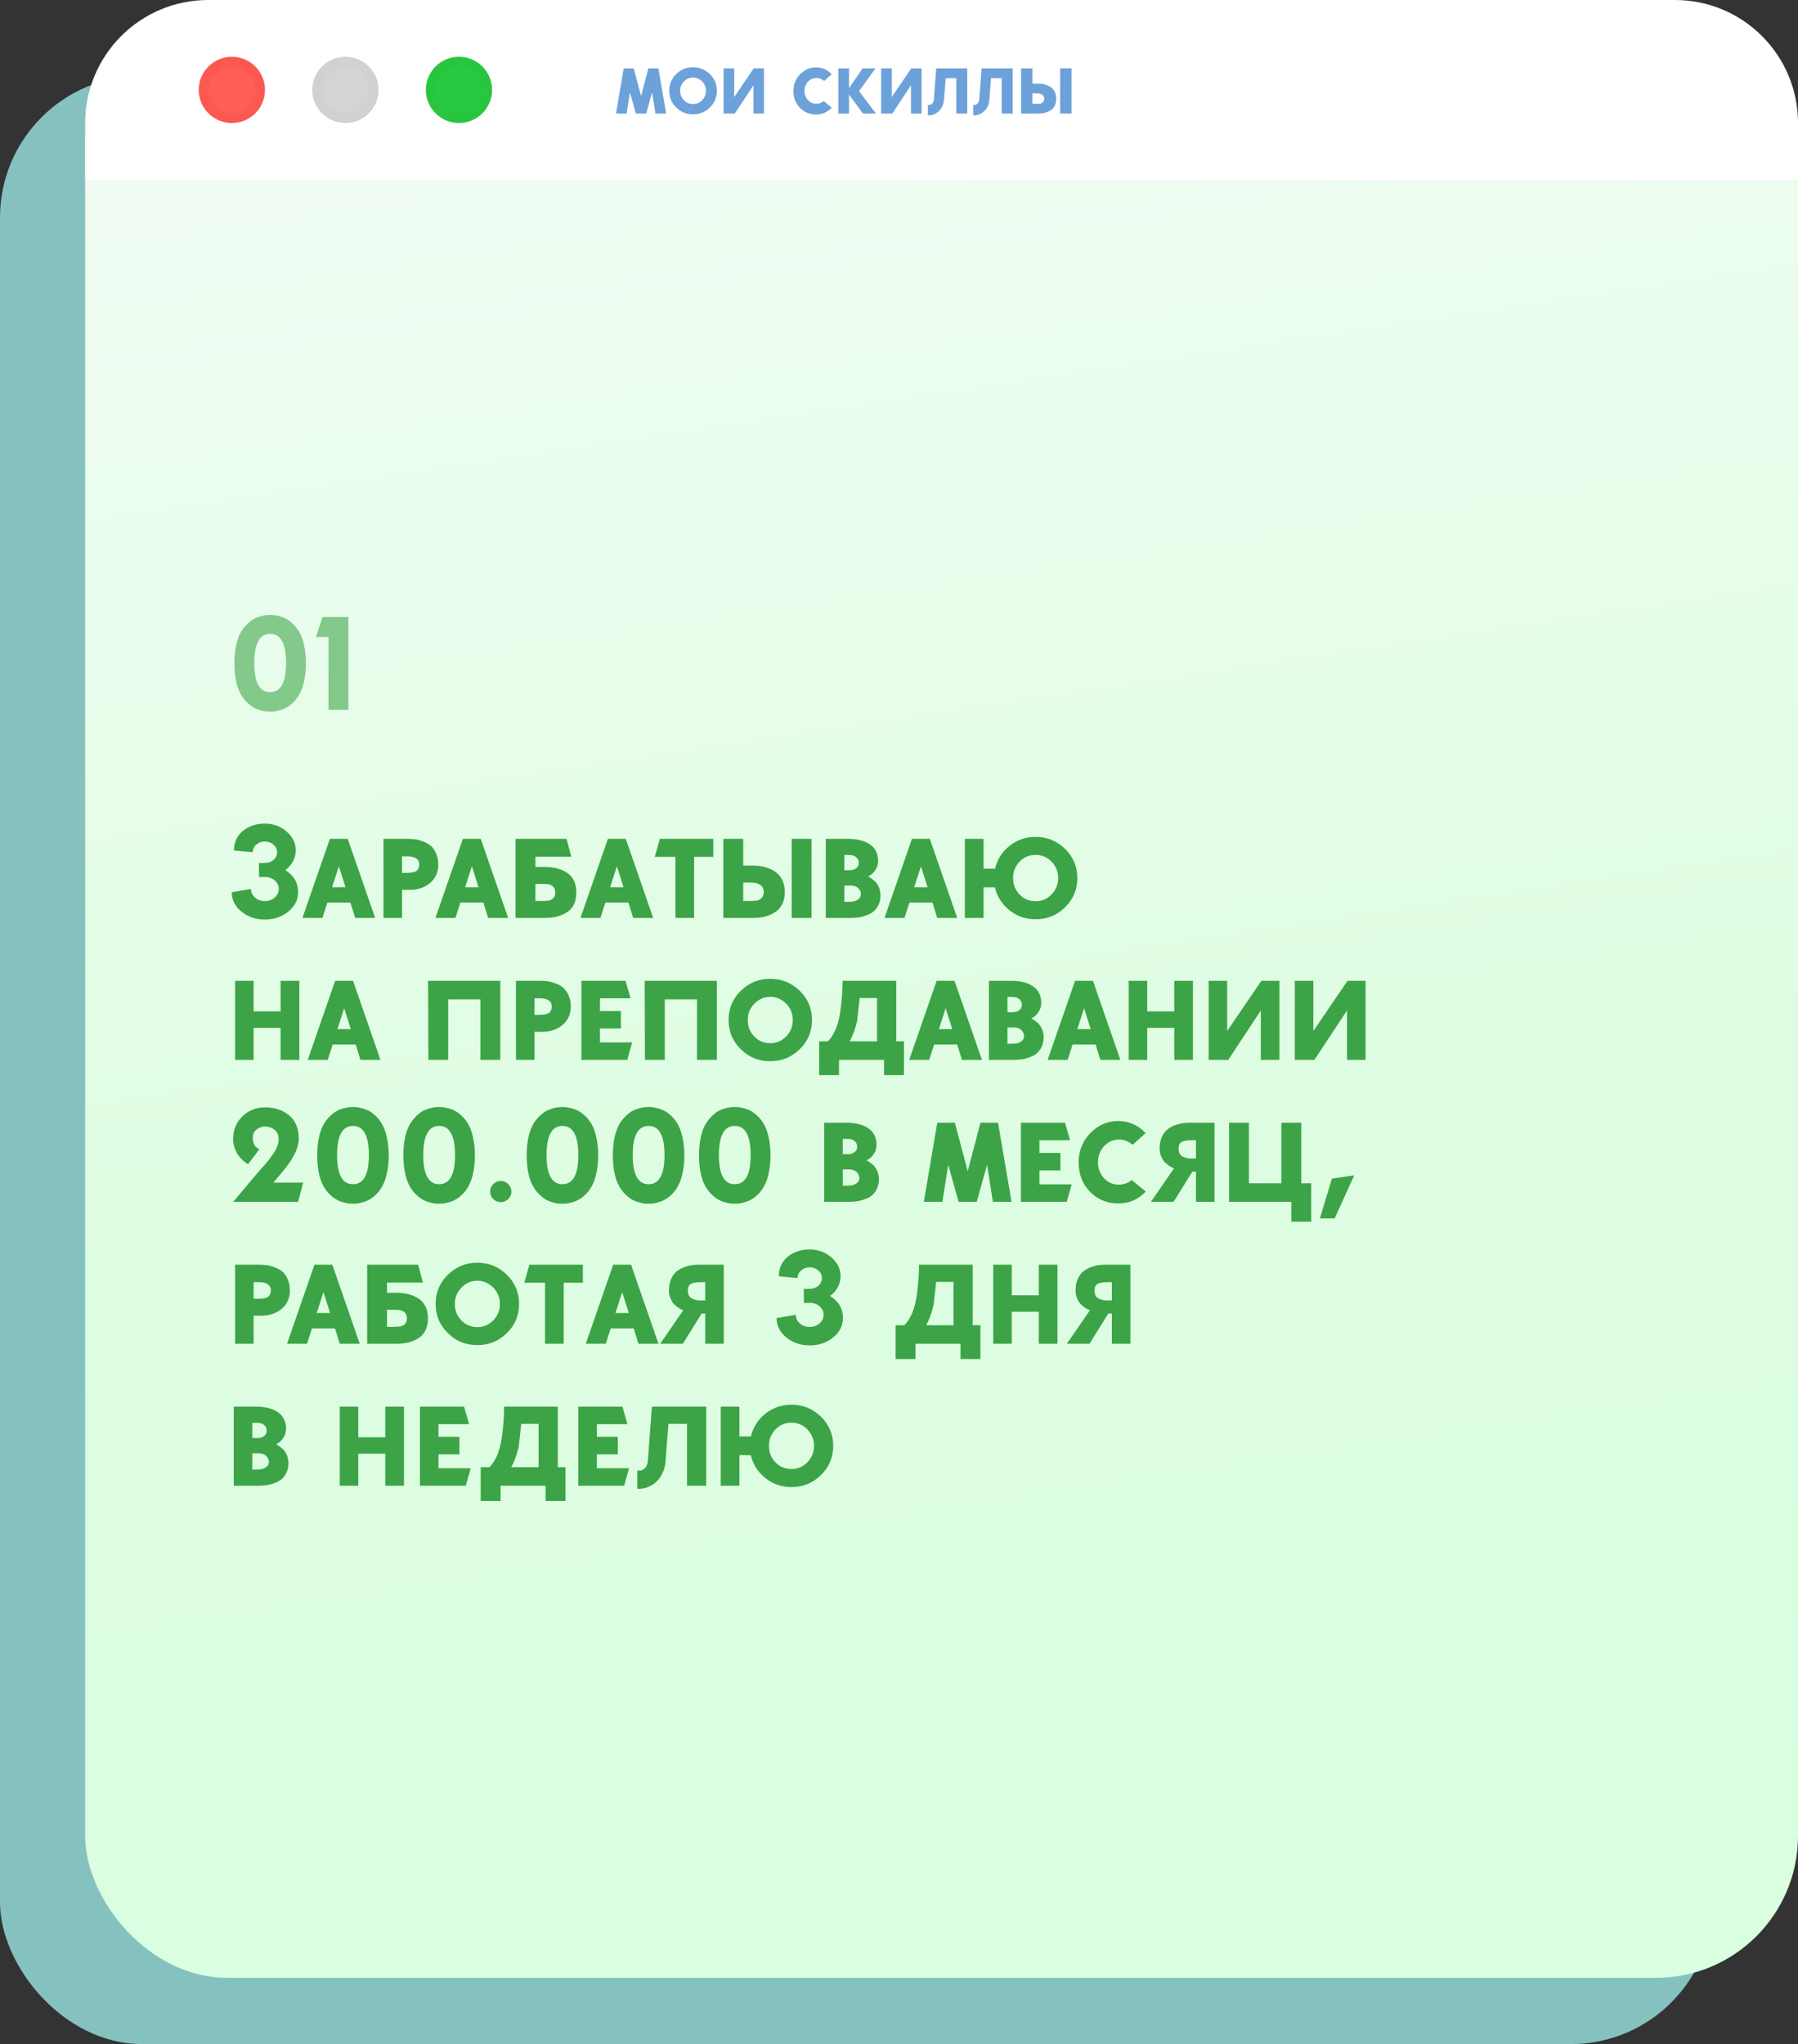
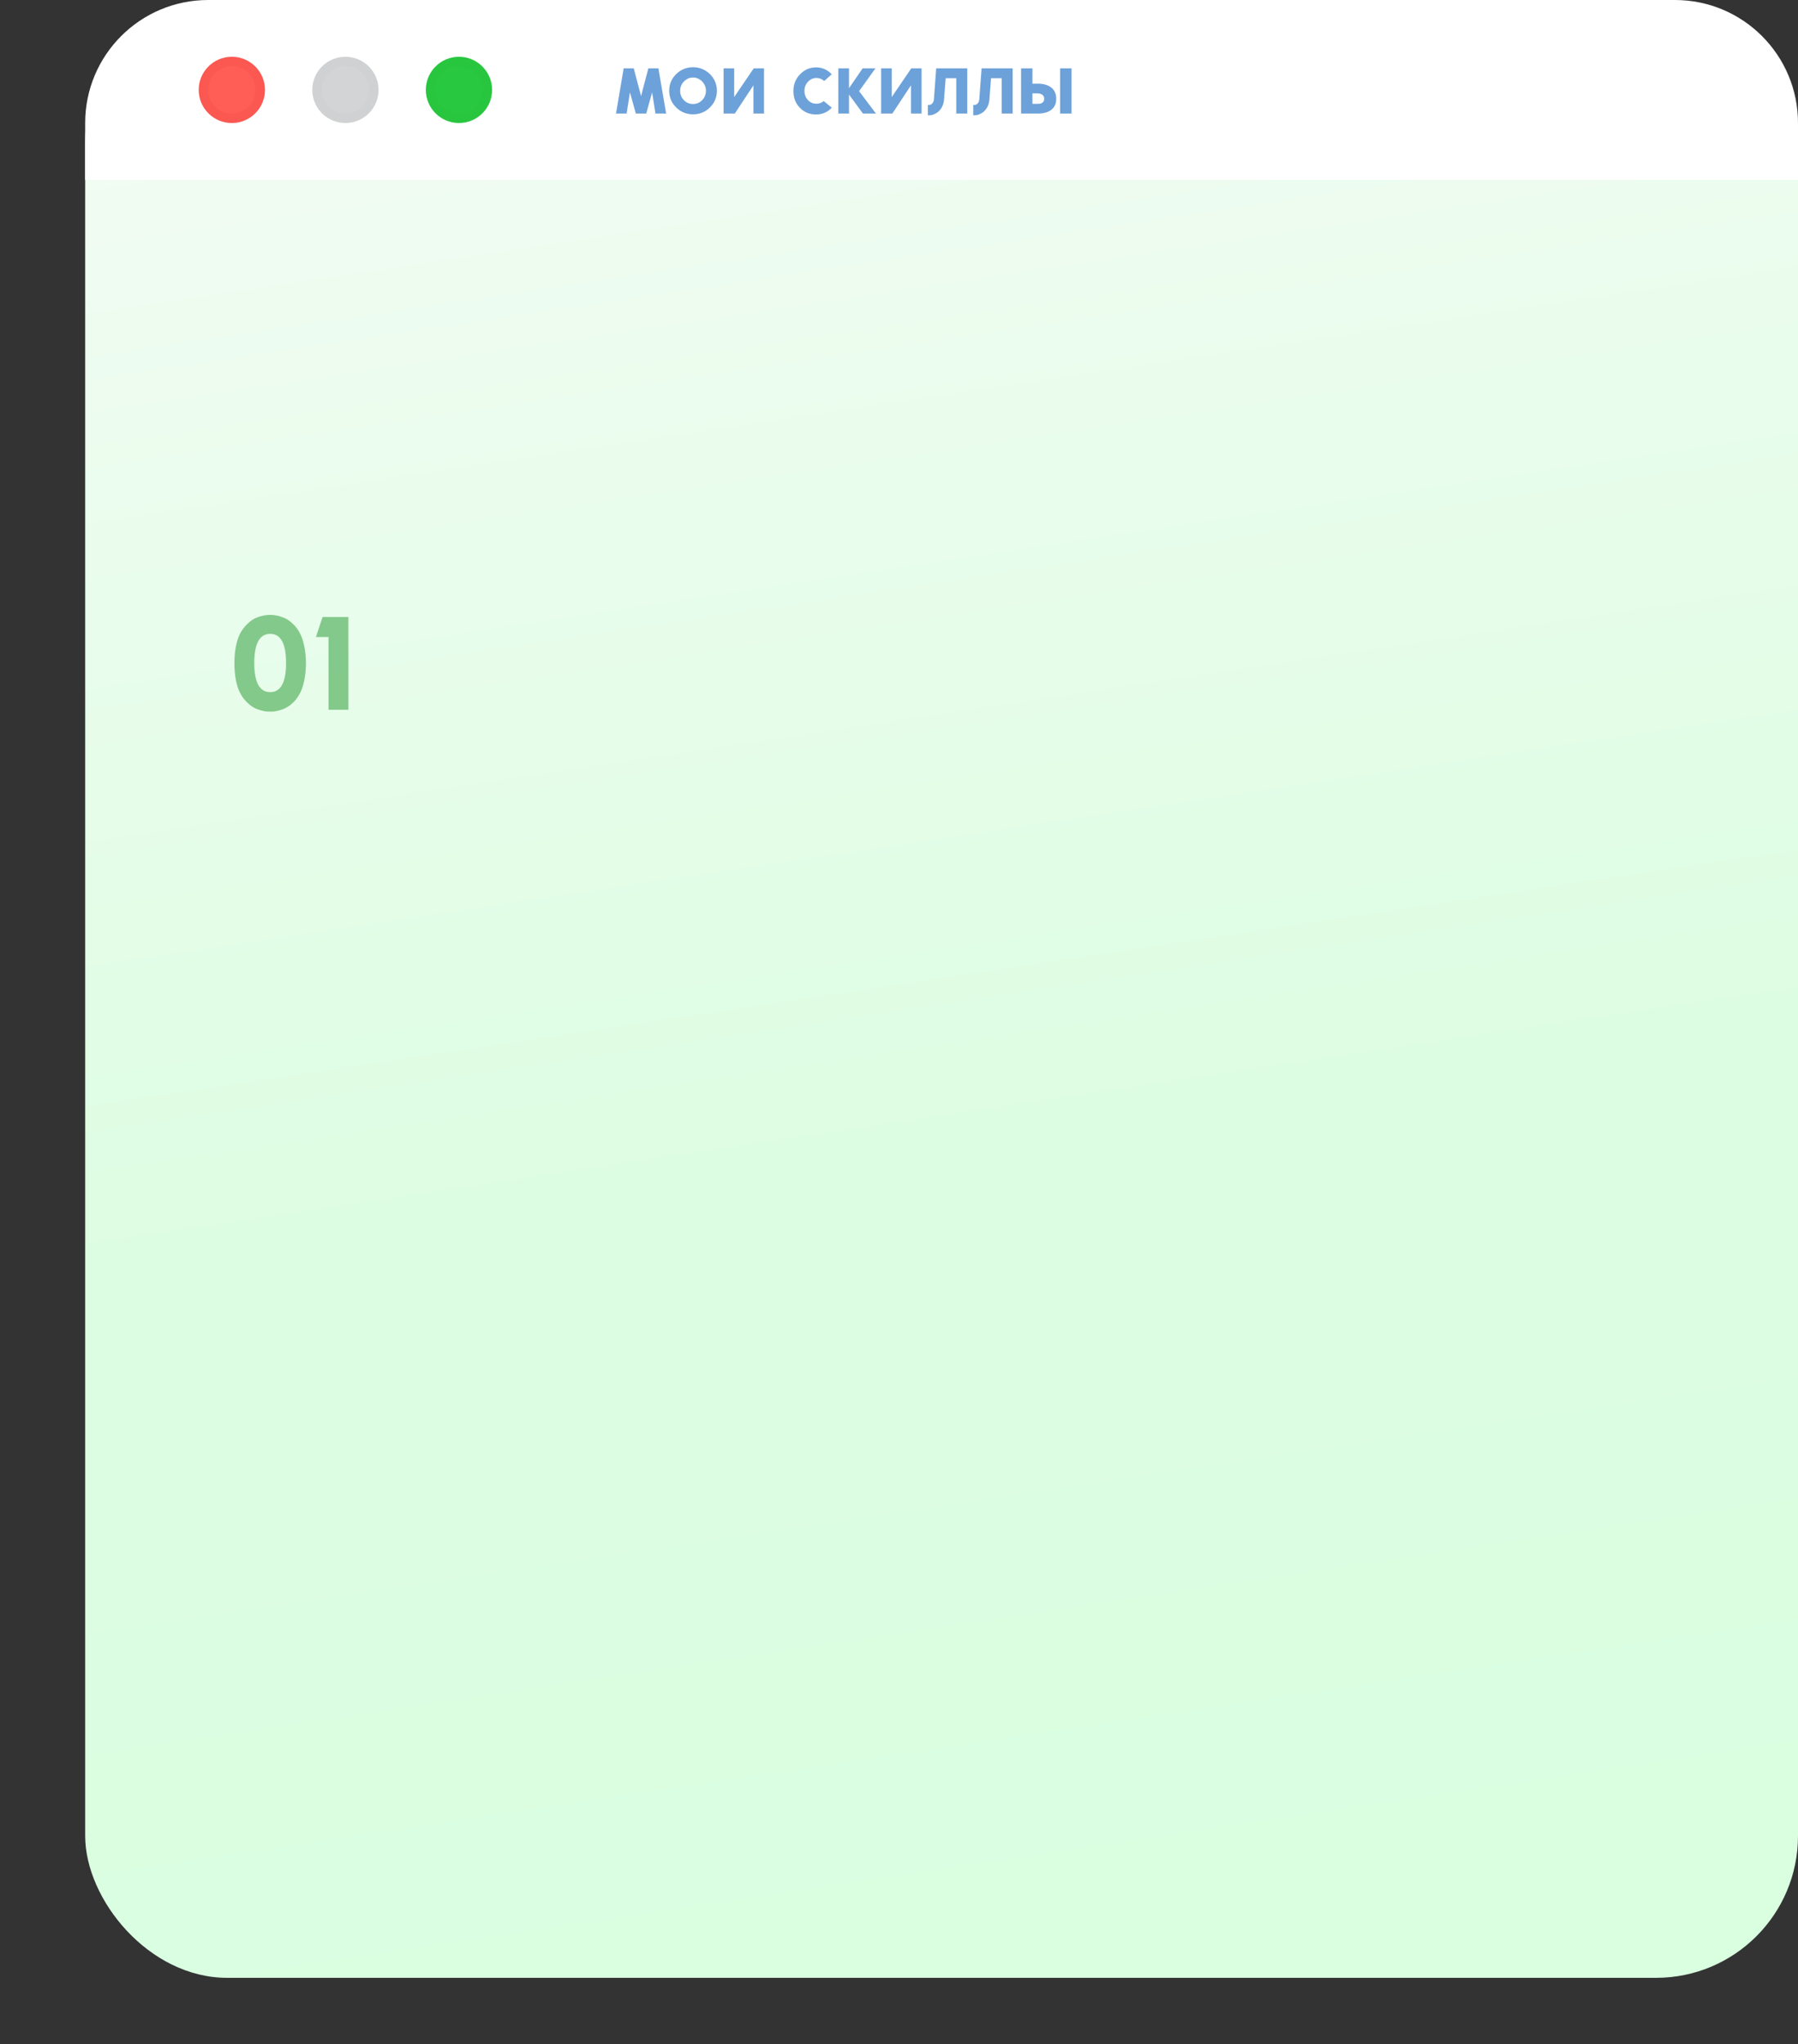
<svg xmlns="http://www.w3.org/2000/svg" width="190" height="216" viewBox="0 0 190 216" fill="none">
  <rect x="0" y="0" width="190" height="216" fill="#333333" stroke="none" />
-   <rect y="8" width="181" height="208" rx="15" fill="#85C2BF" />
  <rect x="9" width="181" height="209" rx="15" fill="url(#paint0_linear_728_98)" />
  <path d="M9 13C9 5.82 14.82 0 22 0H177C184.18 0 190 5.82 190 13V19H9V13Z" fill="white" />
  <circle cx="24.5" cy="9.5" r="3.5" fill="#FF5E57" />
  <circle cx="24.5" cy="9.5" r="3" stroke="#E03D35" stroke-opacity="0.17" />
  <circle cx="36.5" cy="9.5" r="3.5" fill="#D3D4D5" />
  <circle cx="36.5" cy="9.5" r="3" stroke="#B4B4B5" stroke-opacity="0.08" />
  <circle cx="48.5" cy="9.5" r="3.5" fill="#29C841" />
  <circle cx="48.5" cy="9.5" r="3" stroke="#1DA824" stroke-opacity="0.07" />
  <path d="M70.392 12H69.264L68.912 9.76L68.288 12H67.192L66.568 9.76L66.216 12H65.096L65.904 7.224H66.968L67.744 10.152L68.512 7.224H69.576L70.392 12ZM73.237 7.104C73.933 7.104 74.525 7.352 75.021 7.832C75.509 8.32 75.757 8.904 75.757 9.592C75.757 10.28 75.509 10.872 75.021 11.352C74.525 11.84 73.933 12.08 73.237 12.08C72.533 12.08 71.941 11.84 71.453 11.352C70.957 10.872 70.717 10.28 70.717 9.592C70.717 8.904 70.957 8.32 71.453 7.832C71.941 7.352 72.533 7.104 73.237 7.104ZM73.237 10.992C73.613 10.992 73.933 10.856 74.197 10.584C74.461 10.312 74.597 9.984 74.597 9.592C74.597 9.208 74.461 8.88 74.197 8.608C73.925 8.336 73.605 8.192 73.237 8.192C72.861 8.192 72.541 8.336 72.277 8.608C72.005 8.88 71.877 9.208 71.877 9.592C71.877 9.984 72.005 10.312 72.269 10.584C72.533 10.856 72.853 10.992 73.237 10.992ZM76.464 12V7.224H77.584V10.256L79.648 7.224H80.736V12H79.616V9.016L77.648 12H76.464ZM87.042 10.68L87.898 11.376C87.45 11.856 86.898 12.096 86.242 12.096C85.554 12.096 84.986 11.864 84.53 11.392C84.066 10.928 83.842 10.328 83.842 9.608C83.842 8.92 84.074 8.336 84.546 7.848C85.01 7.368 85.578 7.12 86.242 7.12C86.882 7.12 87.434 7.368 87.89 7.848L87.098 8.56C86.866 8.352 86.594 8.24 86.274 8.24C85.922 8.24 85.626 8.376 85.378 8.64C85.13 8.912 85.01 9.232 85.01 9.6C85.01 9.984 85.13 10.304 85.37 10.568C85.61 10.832 85.914 10.96 86.274 10.96C86.562 10.96 86.818 10.872 87.042 10.68ZM92.509 7.224L90.781 9.632L92.565 12H91.189L89.717 9.992V12H88.589V7.224H89.717V9.32L91.157 7.224H92.509ZM93.112 12V7.224H94.232V10.256L96.296 7.224H97.384V12H96.264V9.016L94.296 12H93.112ZM98.932 7.224H102.212V12H101.052V8.264H99.932C99.924 8.328 99.86 9.12 99.748 10.64C99.708 10.944 99.604 11.224 99.444 11.472C99.276 11.72 99.068 11.904 98.812 12.024C98.604 12.136 98.388 12.184 98.156 12.184H98.052V11.072C98.148 11.104 98.252 11.096 98.364 11.048C98.548 10.952 98.652 10.784 98.684 10.544L98.932 7.224ZM103.728 7.224H107.008V12H105.848V8.264H104.728C104.72 8.328 104.656 9.12 104.544 10.64C104.504 10.944 104.4 11.224 104.24 11.472C104.072 11.72 103.864 11.904 103.608 12.024C103.4 12.136 103.184 12.184 102.952 12.184H102.848V11.072C102.944 11.104 103.048 11.096 103.16 11.048C103.344 10.952 103.448 10.784 103.48 10.544L103.728 7.224ZM113.229 12H112.029V7.224H113.229V12ZM109.693 8.84C110.253 8.84 110.717 8.976 111.077 9.24C111.429 9.512 111.613 9.912 111.613 10.44C111.613 10.968 111.429 11.36 111.077 11.616C110.725 11.872 110.261 12 109.693 12H107.901V7.224H109.101V8.84H109.693ZM109.533 10.976C109.693 10.976 109.821 10.968 109.925 10.952C110.029 10.936 110.125 10.88 110.213 10.8C110.293 10.72 110.341 10.6 110.341 10.44C110.341 10.056 110.069 9.864 109.533 9.864H109.101V10.976H109.533Z" fill="#6DA1D9" />
-   <path d="M27.374 92.674L27.36 91.204L27.99 91.19C28.34 91.19 28.648 91.092 28.9 90.868C29.152 90.644 29.278 90.378 29.278 90.056C29.278 89.748 29.152 89.482 28.9 89.258C28.648 89.034 28.34 88.922 27.99 88.922C27.626 88.922 27.332 89.034 27.08 89.258C26.828 89.482 26.702 89.748 26.702 90.056L24.728 89.874C24.728 89.006 25.036 88.32 25.666 87.802C26.282 87.298 27.066 87.032 27.99 87.032C28.886 87.032 29.642 87.312 30.286 87.872C30.93 88.432 31.252 89.09 31.252 89.846C31.252 90.686 30.874 91.386 30.146 91.946C31.042 92.506 31.504 93.276 31.504 94.284C31.504 95.082 31.154 95.768 30.468 96.328C29.782 96.888 28.956 97.168 27.99 97.168C27.024 97.168 26.198 96.888 25.512 96.328C24.826 95.768 24.49 95.082 24.49 94.284L26.52 93.934C26.52 94.298 26.66 94.592 26.94 94.844C27.22 95.096 27.57 95.222 27.99 95.222C28.396 95.222 28.746 95.096 29.026 94.844C29.306 94.592 29.46 94.298 29.46 93.934C29.46 93.612 29.334 93.332 29.082 93.08C28.83 92.842 28.508 92.702 28.144 92.674H27.99H27.374ZM39.644 97H37.53L37.026 95.376H34.59L34.072 97H31.958L34.856 88.642H36.746L39.644 97ZM35.094 93.752H36.508L35.808 91.54L35.094 93.752ZM43.196 88.642C43.434 88.642 43.672 88.67 43.91 88.698C44.148 88.726 44.414 88.81 44.722 88.922C45.03 89.034 45.296 89.188 45.52 89.37C45.744 89.566 45.926 89.832 46.08 90.168C46.234 90.518 46.318 90.924 46.318 91.372C46.318 92.17 46.024 92.814 45.45 93.304C44.862 93.794 44.148 94.032 43.308 94.032H42.482V97H40.522V88.642H43.196ZM43.014 92.24C43.574 92.24 43.938 92.142 44.12 91.932C44.232 91.792 44.302 91.61 44.302 91.372C44.302 90.784 43.868 90.49 43.014 90.49H42.482V92.24H43.014ZM53.699 97H51.585L51.081 95.376H48.645L48.127 97H46.013L48.911 88.642H50.801L53.699 97ZM49.149 93.752H50.563L49.863 91.54L49.149 93.752ZM57.558 91.61C58.552 91.61 59.364 91.834 59.98 92.268C60.596 92.716 60.904 93.388 60.904 94.312C60.904 95.236 60.596 95.922 59.98 96.356C59.364 96.79 58.552 97 57.558 97H54.478V88.642H59.868L60.372 90.532H56.578V91.61H57.558ZM57.278 95.208C57.572 95.208 57.81 95.194 57.978 95.166C58.146 95.138 58.3 95.068 58.454 94.928C58.594 94.788 58.678 94.592 58.678 94.312C58.678 94.046 58.594 93.836 58.454 93.696C58.3 93.556 58.132 93.472 57.964 93.444C57.796 93.416 57.558 93.402 57.278 93.402H56.578V95.208H57.278ZM69.025 97H66.911L66.407 95.376H63.971L63.453 97H61.339L64.237 88.642H66.127L69.025 97ZM64.475 93.752H65.889L65.189 91.54L64.475 93.752ZM73.347 90.546V97H71.373V90.546H69.189L69.721 88.642H75.376V90.546H73.347ZM85.761 97H83.661V88.642H85.761V97ZM79.573 91.47C80.553 91.47 81.365 91.708 81.995 92.17C82.611 92.646 82.933 93.346 82.933 94.27C82.933 95.194 82.611 95.88 81.995 96.328C81.379 96.776 80.567 97 79.573 97H76.437V88.642H78.537V91.47H79.573ZM79.293 95.208C79.573 95.208 79.797 95.194 79.979 95.166C80.161 95.138 80.329 95.04 80.483 94.9C80.623 94.76 80.707 94.55 80.707 94.27C80.707 93.598 80.231 93.262 79.293 93.262H78.537V95.208H79.293ZM91.728 92.632C91.757 92.646 91.812 92.66 91.868 92.688C91.924 92.716 92.022 92.786 92.177 92.898C92.331 93.01 92.471 93.122 92.582 93.262C92.695 93.402 92.806 93.584 92.904 93.822C92.989 94.074 93.044 94.34 93.044 94.62C93.044 95.026 92.96 95.376 92.806 95.67C92.653 95.978 92.471 96.202 92.246 96.37C92.022 96.538 91.757 96.664 91.448 96.762C91.141 96.874 90.861 96.93 90.609 96.958C90.356 96.986 90.118 97 89.867 97H87.263V88.642H89.629C90.623 88.642 91.392 88.852 91.953 89.244C92.513 89.636 92.793 90.224 92.793 90.994C92.793 91.33 92.695 91.638 92.526 91.904C92.344 92.184 92.162 92.366 91.995 92.464L91.728 92.632ZM89.222 90.35V91.96H89.796C90.062 91.96 90.287 91.89 90.469 91.75C90.65 91.61 90.749 91.428 90.749 91.176C90.749 90.952 90.665 90.77 90.496 90.602C90.329 90.434 90.076 90.35 89.713 90.35H89.222ZM89.796 95.292C90.118 95.292 90.398 95.222 90.623 95.082C90.847 94.942 90.972 94.732 90.972 94.452C90.972 94.242 90.874 94.046 90.692 93.85C90.496 93.668 90.231 93.57 89.867 93.57H89.222V95.292H89.796ZM101.154 97H99.04L98.536 95.376H96.1L95.582 97H93.468L96.366 88.642H98.256L101.154 97ZM96.604 93.752H98.018L97.318 91.54L96.604 93.752ZM109.437 88.432C110.655 88.432 111.691 88.866 112.559 89.706C113.413 90.56 113.847 91.582 113.847 92.786C113.847 93.99 113.413 95.026 112.559 95.866C111.691 96.72 110.655 97.14 109.437 97.14C108.401 97.14 107.477 96.832 106.679 96.188C105.867 95.544 105.363 94.746 105.139 93.766H103.935V97H101.961V88.642H103.935V91.792H105.153C105.377 90.826 105.881 90.028 106.679 89.384C107.477 88.754 108.401 88.432 109.437 88.432ZM109.437 95.236C110.095 95.236 110.655 94.998 111.117 94.522C111.579 94.046 111.817 93.472 111.817 92.786C111.817 92.114 111.579 91.526 111.117 91.05C110.655 90.574 110.095 90.336 109.437 90.336C108.765 90.336 108.205 90.574 107.743 91.05C107.281 91.526 107.057 92.114 107.057 92.786C107.057 93.472 107.281 94.046 107.743 94.522C108.205 94.998 108.765 95.236 109.437 95.236ZM31.63 112H29.656V108.612H26.8V112H24.84V103.642H26.8V106.876H29.656V103.642H31.63V112ZM40.205 112H38.091L37.587 110.376H35.151L34.633 112H32.519L35.417 103.642H37.307L40.205 112ZM35.655 108.752H37.069L36.369 106.54L35.655 108.752ZM45.237 103.642H52.867V112H50.767V105.602H47.365V112H45.266L45.237 103.642ZM57.196 103.642C57.434 103.642 57.672 103.67 57.91 103.698C58.148 103.726 58.414 103.81 58.722 103.922C59.03 104.034 59.296 104.188 59.52 104.37C59.744 104.566 59.926 104.832 60.08 105.168C60.234 105.518 60.318 105.924 60.318 106.372C60.318 107.17 60.024 107.814 59.45 108.304C58.862 108.794 58.148 109.032 57.308 109.032H56.482V112H54.522V103.642H57.196ZM57.014 107.24C57.574 107.24 57.938 107.142 58.12 106.932C58.232 106.792 58.302 106.61 58.302 106.372C58.302 105.784 57.868 105.49 57.014 105.49H56.482V107.24H57.014ZM66.802 110.152L66.284 112H61.44V103.642H66.102L66.634 105.49H63.4V106.834H65.612V108.682H63.4V110.152H66.802ZM68.124 103.642H75.754V112H73.654V105.602H70.252V112H68.152L68.124 103.642ZM81.398 103.432C82.616 103.432 83.652 103.866 84.52 104.706C85.374 105.56 85.808 106.582 85.808 107.786C85.808 108.99 85.374 110.026 84.52 110.866C83.652 111.72 82.616 112.14 81.398 112.14C80.166 112.14 79.13 111.72 78.276 110.866C77.408 110.026 76.988 108.99 76.988 107.786C76.988 106.582 77.408 105.56 78.276 104.706C79.13 103.866 80.166 103.432 81.398 103.432ZM81.398 110.236C82.056 110.236 82.616 109.998 83.078 109.522C83.54 109.046 83.778 108.472 83.778 107.786C83.778 107.114 83.54 106.54 83.078 106.064C82.602 105.588 82.042 105.336 81.398 105.336C80.74 105.336 80.18 105.588 79.718 106.064C79.242 106.54 79.018 107.114 79.018 107.786C79.018 108.472 79.242 109.046 79.704 109.522C80.166 109.998 80.726 110.236 81.398 110.236ZM94.709 110.04H95.521V113.61H93.421V112H88.661V113.61H86.561V110.04H87.485C87.737 109.788 87.975 109.452 88.185 109.032C88.493 108.416 88.717 107.576 88.843 106.54C88.969 105.504 89.039 104.538 89.039 103.642H94.709V110.04ZM92.679 110.04V105.462H90.845C90.677 106.988 90.593 107.8 90.579 107.884C90.383 108.696 90.131 109.41 89.795 110.04H92.679ZM103.765 112H101.651L101.147 110.376H98.711L98.193 112H96.079L98.977 103.642H100.867L103.765 112ZM99.215 108.752H100.629L99.929 106.54L99.215 108.752ZM108.969 107.632C108.997 107.646 109.053 107.66 109.109 107.688C109.165 107.716 109.263 107.786 109.417 107.898C109.571 108.01 109.711 108.122 109.823 108.262C109.935 108.402 110.047 108.584 110.145 108.822C110.229 109.074 110.285 109.34 110.285 109.62C110.285 110.026 110.201 110.376 110.047 110.67C109.893 110.978 109.711 111.202 109.487 111.37C109.263 111.538 108.997 111.664 108.689 111.762C108.381 111.874 108.101 111.93 107.849 111.958C107.597 111.986 107.359 112 107.107 112H104.503V103.642H106.869C107.863 103.642 108.633 103.852 109.193 104.244C109.753 104.636 110.033 105.224 110.033 105.994C110.033 106.33 109.935 106.638 109.767 106.904C109.585 107.184 109.403 107.366 109.235 107.464L108.969 107.632ZM106.463 105.35V106.96H107.037C107.303 106.96 107.527 106.89 107.709 106.75C107.891 106.61 107.989 106.428 107.989 106.176C107.989 105.952 107.905 105.77 107.737 105.602C107.569 105.434 107.317 105.35 106.953 105.35H106.463ZM107.037 110.292C107.359 110.292 107.639 110.222 107.863 110.082C108.087 109.942 108.213 109.732 108.213 109.452C108.213 109.242 108.115 109.046 107.933 108.85C107.737 108.668 107.471 108.57 107.107 108.57H106.463V110.292H107.037ZM118.394 112H116.28L115.776 110.376H113.34L112.822 112H110.708L113.606 103.642H115.496L118.394 112ZM113.844 108.752H115.258L114.558 106.54L113.844 108.752ZM126.062 112H124.088V108.612H121.232V112H119.272V103.642H121.232V106.876H124.088V103.642H126.062V112ZM127.72 112V103.642H129.68V108.948L133.292 103.642H135.196V112H133.236V106.778L129.792 112H127.72ZM136.826 112V103.642H138.786V108.948L142.398 103.642H144.302V112H142.342V106.778L138.898 112H136.826ZM28.886 124.97H32.036L31.504 127H24.644C26.324 124.984 27.276 123.864 27.5 123.612L27.836 123.248C28.06 122.996 28.228 122.786 28.368 122.618C28.494 122.45 28.662 122.226 28.858 121.946C29.054 121.666 29.194 121.4 29.292 121.148C29.39 120.896 29.446 120.644 29.446 120.42C29.446 119.944 29.292 119.594 28.998 119.37C28.704 119.146 28.354 119.034 27.962 119.034C27.682 119.034 27.402 119.146 27.122 119.356C26.842 119.566 26.716 119.86 26.716 120.252C26.716 120.49 26.744 120.686 26.828 120.854C26.898 121.022 26.968 121.148 27.052 121.204C27.136 121.274 27.248 121.358 27.402 121.456L26.212 123.024C26.156 122.996 26.1 122.968 26.03 122.912C25.96 122.87 25.834 122.772 25.652 122.604C25.47 122.436 25.316 122.268 25.176 122.072C25.036 121.876 24.91 121.624 24.798 121.316C24.686 121.008 24.63 120.7 24.63 120.364C24.63 119.412 24.952 118.628 25.596 117.984C26.24 117.34 27.052 117.018 28.032 117.018C29.026 117.018 29.866 117.298 30.552 117.858C31.224 118.418 31.574 119.244 31.574 120.336C31.574 120.56 31.532 120.798 31.476 121.05C31.42 121.302 31.322 121.554 31.21 121.792C31.084 122.03 30.958 122.254 30.846 122.464C30.72 122.674 30.58 122.884 30.412 123.108C30.244 123.332 30.104 123.514 30.006 123.64C29.894 123.766 29.782 123.906 29.642 124.074C29.502 124.242 29.418 124.34 29.404 124.354C29.39 124.368 29.222 124.578 28.886 124.97ZM37.3 127.196C37.16 127.196 37.006 127.196 36.866 127.182C36.726 127.168 36.516 127.126 36.25 127.042C35.984 126.972 35.732 126.874 35.508 126.734C35.284 126.608 35.046 126.412 34.794 126.16C34.542 125.908 34.318 125.6 34.136 125.25C33.954 124.914 33.8 124.466 33.688 123.92C33.576 123.374 33.52 122.758 33.52 122.086C33.52 121.414 33.576 120.812 33.688 120.266C33.8 119.72 33.954 119.272 34.136 118.922C34.318 118.586 34.542 118.278 34.794 118.026C35.046 117.774 35.284 117.578 35.508 117.438C35.732 117.312 35.984 117.214 36.25 117.13C36.516 117.06 36.726 117.018 36.866 117.004C37.006 116.99 37.16 116.976 37.3 116.976C37.44 116.976 37.58 116.99 37.72 117.004C37.86 117.018 38.07 117.06 38.336 117.13C38.602 117.214 38.854 117.312 39.078 117.438C39.302 117.578 39.554 117.774 39.806 118.026C40.058 118.278 40.268 118.586 40.45 118.922C40.632 119.272 40.786 119.72 40.898 120.266C41.01 120.812 41.08 121.414 41.08 122.086C41.08 122.758 41.01 123.374 40.898 123.92C40.786 124.466 40.632 124.914 40.45 125.25C40.268 125.6 40.058 125.908 39.806 126.16C39.554 126.412 39.302 126.608 39.078 126.734C38.854 126.874 38.602 126.972 38.336 127.042C38.07 127.126 37.86 127.168 37.72 127.182C37.58 127.196 37.44 127.196 37.3 127.196ZM37.3 118.978C36.18 118.978 35.62 120.014 35.62 122.058C35.62 124.116 36.18 125.138 37.3 125.138C38.42 125.138 38.98 124.116 38.98 122.058C38.98 120.014 38.42 118.978 37.3 118.978ZM46.406 127.196C46.266 127.196 46.111 127.196 45.971 127.182C45.831 127.168 45.621 127.126 45.355 127.042C45.09 126.972 44.837 126.874 44.614 126.734C44.389 126.608 44.151 126.412 43.9 126.16C43.648 125.908 43.423 125.6 43.242 125.25C43.059 124.914 42.906 124.466 42.794 123.92C42.681 123.374 42.626 122.758 42.626 122.086C42.626 121.414 42.681 120.812 42.794 120.266C42.906 119.72 43.059 119.272 43.242 118.922C43.423 118.586 43.648 118.278 43.9 118.026C44.151 117.774 44.389 117.578 44.614 117.438C44.837 117.312 45.09 117.214 45.355 117.13C45.621 117.06 45.831 117.018 45.971 117.004C46.111 116.99 46.266 116.976 46.406 116.976C46.545 116.976 46.685 116.99 46.825 117.004C46.965 117.018 47.175 117.06 47.441 117.13C47.708 117.214 47.959 117.312 48.184 117.438C48.407 117.578 48.66 117.774 48.911 118.026C49.163 118.278 49.373 118.586 49.556 118.922C49.737 119.272 49.892 119.72 50.004 120.266C50.115 120.812 50.185 121.414 50.185 122.086C50.185 122.758 50.115 123.374 50.004 123.92C49.892 124.466 49.737 124.914 49.556 125.25C49.373 125.6 49.163 125.908 48.911 126.16C48.66 126.412 48.407 126.608 48.184 126.734C47.959 126.874 47.708 126.972 47.441 127.042C47.175 127.126 46.965 127.168 46.825 127.182C46.685 127.196 46.545 127.196 46.406 127.196ZM46.406 118.978C45.285 118.978 44.725 120.014 44.725 122.058C44.725 124.116 45.285 125.138 46.406 125.138C47.526 125.138 48.086 124.116 48.086 122.058C48.086 120.014 47.526 118.978 46.406 118.978ZM54.041 125.908C54.041 126.23 53.929 126.496 53.705 126.706C53.481 126.93 53.229 127.028 52.921 127.028C52.613 127.028 52.347 126.93 52.123 126.706C51.899 126.496 51.801 126.23 51.801 125.908C51.801 125.6 51.899 125.348 52.123 125.124C52.347 124.9 52.613 124.788 52.921 124.788C53.229 124.788 53.481 124.9 53.705 125.124C53.929 125.348 54.041 125.6 54.041 125.908ZM59.435 127.196C59.295 127.196 59.141 127.196 59.001 127.182C58.861 127.168 58.651 127.126 58.385 127.042C58.119 126.972 57.867 126.874 57.643 126.734C57.419 126.608 57.181 126.412 56.929 126.16C56.677 125.908 56.453 125.6 56.271 125.25C56.089 124.914 55.935 124.466 55.823 123.92C55.711 123.374 55.655 122.758 55.655 122.086C55.655 121.414 55.711 120.812 55.823 120.266C55.935 119.72 56.089 119.272 56.271 118.922C56.453 118.586 56.677 118.278 56.929 118.026C57.181 117.774 57.419 117.578 57.643 117.438C57.867 117.312 58.119 117.214 58.385 117.13C58.651 117.06 58.861 117.018 59.001 117.004C59.141 116.99 59.295 116.976 59.435 116.976C59.575 116.976 59.715 116.99 59.855 117.004C59.995 117.018 60.205 117.06 60.471 117.13C60.737 117.214 60.989 117.312 61.213 117.438C61.437 117.578 61.689 117.774 61.941 118.026C62.193 118.278 62.403 118.586 62.585 118.922C62.767 119.272 62.921 119.72 63.033 120.266C63.145 120.812 63.215 121.414 63.215 122.086C63.215 122.758 63.145 123.374 63.033 123.92C62.921 124.466 62.767 124.914 62.585 125.25C62.403 125.6 62.193 125.908 61.941 126.16C61.689 126.412 61.437 126.608 61.213 126.734C60.989 126.874 60.737 126.972 60.471 127.042C60.205 127.126 59.995 127.168 59.855 127.182C59.715 127.196 59.575 127.196 59.435 127.196ZM59.435 118.978C58.315 118.978 57.755 120.014 57.755 122.058C57.755 124.116 58.315 125.138 59.435 125.138C60.555 125.138 61.115 124.116 61.115 122.058C61.115 120.014 60.555 118.978 59.435 118.978ZM68.54 127.196C68.4 127.196 68.246 127.196 68.106 127.182C67.966 127.168 67.756 127.126 67.49 127.042C67.224 126.972 66.972 126.874 66.748 126.734C66.524 126.608 66.286 126.412 66.034 126.16C65.782 125.908 65.558 125.6 65.376 125.25C65.194 124.914 65.04 124.466 64.928 123.92C64.816 123.374 64.76 122.758 64.76 122.086C64.76 121.414 64.816 120.812 64.928 120.266C65.04 119.72 65.194 119.272 65.376 118.922C65.558 118.586 65.782 118.278 66.034 118.026C66.286 117.774 66.524 117.578 66.748 117.438C66.972 117.312 67.224 117.214 67.49 117.13C67.756 117.06 67.966 117.018 68.106 117.004C68.246 116.99 68.4 116.976 68.54 116.976C68.68 116.976 68.82 116.99 68.96 117.004C69.1 117.018 69.31 117.06 69.576 117.13C69.842 117.214 70.094 117.312 70.318 117.438C70.542 117.578 70.794 117.774 71.046 118.026C71.298 118.278 71.508 118.586 71.69 118.922C71.872 119.272 72.026 119.72 72.138 120.266C72.25 120.812 72.32 121.414 72.32 122.086C72.32 122.758 72.25 123.374 72.138 123.92C72.026 124.466 71.872 124.914 71.69 125.25C71.508 125.6 71.298 125.908 71.046 126.16C70.794 126.412 70.542 126.608 70.318 126.734C70.094 126.874 69.842 126.972 69.576 127.042C69.31 127.126 69.1 127.168 68.96 127.182C68.82 127.196 68.68 127.196 68.54 127.196ZM68.54 118.978C67.42 118.978 66.86 120.014 66.86 122.058C66.86 124.116 67.42 125.138 68.54 125.138C69.66 125.138 70.22 124.116 70.22 122.058C70.22 120.014 69.66 118.978 68.54 118.978ZM77.646 127.196C77.506 127.196 77.352 127.196 77.212 127.182C77.072 127.168 76.862 127.126 76.596 127.042C76.33 126.972 76.078 126.874 75.854 126.734C75.63 126.608 75.392 126.412 75.14 126.16C74.888 125.908 74.664 125.6 74.482 125.25C74.3 124.914 74.146 124.466 74.034 123.92C73.922 123.374 73.866 122.758 73.866 122.086C73.866 121.414 73.922 120.812 74.034 120.266C74.146 119.72 74.3 119.272 74.482 118.922C74.664 118.586 74.888 118.278 75.14 118.026C75.392 117.774 75.63 117.578 75.854 117.438C76.078 117.312 76.33 117.214 76.596 117.13C76.862 117.06 77.072 117.018 77.212 117.004C77.352 116.99 77.506 116.976 77.646 116.976C77.786 116.976 77.926 116.99 78.066 117.004C78.206 117.018 78.416 117.06 78.682 117.13C78.948 117.214 79.2 117.312 79.424 117.438C79.648 117.578 79.9 117.774 80.152 118.026C80.404 118.278 80.614 118.586 80.796 118.922C80.978 119.272 81.132 119.72 81.244 120.266C81.356 120.812 81.426 121.414 81.426 122.086C81.426 122.758 81.356 123.374 81.244 123.92C81.132 124.466 80.978 124.914 80.796 125.25C80.614 125.6 80.404 125.908 80.152 126.16C79.9 126.412 79.648 126.608 79.424 126.734C79.2 126.874 78.948 126.972 78.682 127.042C78.416 127.126 78.206 127.168 78.066 127.182C77.926 127.196 77.786 127.196 77.646 127.196ZM77.646 118.978C76.526 118.978 75.966 120.014 75.966 122.058C75.966 124.116 76.526 125.138 77.646 125.138C78.766 125.138 79.326 124.116 79.326 122.058C79.326 120.014 78.766 118.978 77.646 118.978ZM91.564 122.632C91.592 122.646 91.648 122.66 91.704 122.688C91.76 122.716 91.858 122.786 92.012 122.898C92.166 123.01 92.306 123.122 92.418 123.262C92.53 123.402 92.642 123.584 92.74 123.822C92.824 124.074 92.88 124.34 92.88 124.62C92.88 125.026 92.796 125.376 92.642 125.67C92.488 125.978 92.306 126.202 92.082 126.37C91.858 126.538 91.592 126.664 91.284 126.762C90.976 126.874 90.696 126.93 90.444 126.958C90.192 126.986 89.954 127 89.702 127H87.098V118.642H89.464C90.458 118.642 91.228 118.852 91.788 119.244C92.348 119.636 92.628 120.224 92.628 120.994C92.628 121.33 92.53 121.638 92.362 121.904C92.18 122.184 91.998 122.366 91.83 122.464L91.564 122.632ZM89.058 120.35V121.96H89.632C89.898 121.96 90.122 121.89 90.304 121.75C90.486 121.61 90.584 121.428 90.584 121.176C90.584 120.952 90.5 120.77 90.332 120.602C90.164 120.434 89.912 120.35 89.548 120.35H89.058ZM89.632 125.292C89.954 125.292 90.234 125.222 90.458 125.082C90.682 124.942 90.808 124.732 90.808 124.452C90.808 124.242 90.71 124.046 90.528 123.85C90.332 123.668 90.066 123.57 89.702 123.57H89.058V125.292H89.632ZM106.895 127H104.921L104.305 123.08L103.213 127H101.295L100.203 123.08L99.587 127H97.627L99.041 118.642H100.903L102.261 123.766L103.605 118.642H105.467L106.895 127ZM113.245 125.152L112.727 127H107.883V118.642H112.545L113.077 120.49H109.843V121.834H112.055V123.682H109.843V125.152H113.245ZM119.584 124.69L121.082 125.908C120.298 126.748 119.332 127.168 118.184 127.168C116.98 127.168 115.986 126.762 115.188 125.936C114.376 125.124 113.984 124.074 113.984 122.814C113.984 121.61 114.39 120.588 115.216 119.734C116.028 118.894 117.022 118.46 118.184 118.46C119.304 118.46 120.27 118.894 121.068 119.734L119.682 120.98C119.276 120.616 118.8 120.42 118.24 120.42C117.624 120.42 117.106 120.658 116.672 121.12C116.238 121.596 116.028 122.156 116.028 122.8C116.028 123.472 116.238 124.032 116.658 124.494C117.078 124.956 117.61 125.18 118.24 125.18C118.744 125.18 119.192 125.026 119.584 124.69ZM121.62 127L124.056 123.458C124.014 123.444 123.958 123.416 123.888 123.388C123.818 123.36 123.692 123.29 123.524 123.178C123.356 123.066 123.202 122.926 123.062 122.786C122.922 122.646 122.81 122.436 122.698 122.184C122.586 121.932 122.544 121.666 122.544 121.372C122.544 120.952 122.6 120.574 122.74 120.238C122.88 119.902 123.048 119.636 123.258 119.44C123.468 119.244 123.72 119.09 124 118.964C124.28 118.852 124.56 118.768 124.826 118.712C125.092 118.67 125.372 118.642 125.666 118.642H128.34V127H126.38V123.808H126.002L124.014 127H121.62ZM125.848 122.422H126.38V120.49H125.848C125.68 120.49 125.554 120.504 125.47 120.504C125.372 120.518 125.232 120.546 125.064 120.588C124.896 120.644 124.756 120.728 124.672 120.854C124.588 120.994 124.546 121.162 124.546 121.372C124.546 121.764 124.672 122.044 124.952 122.198C125.232 122.352 125.526 122.422 125.848 122.422ZM138.558 125.04V129.1H136.458V127H129.878V118.642H131.978V125.04H135.408V118.642H137.508V125.04H138.558ZM143.107 124.2L141.035 128.75H139.481L140.741 124.55L143.107 124.2ZM27.514 133.642C27.752 133.642 27.99 133.67 28.228 133.698C28.466 133.726 28.732 133.81 29.04 133.922C29.348 134.034 29.614 134.188 29.838 134.37C30.062 134.566 30.244 134.832 30.398 135.168C30.552 135.518 30.636 135.924 30.636 136.372C30.636 137.17 30.342 137.814 29.768 138.304C29.18 138.794 28.466 139.032 27.626 139.032H26.8V142H24.84V133.642H27.514ZM27.332 137.24C27.892 137.24 28.256 137.142 28.438 136.932C28.55 136.792 28.62 136.61 28.62 136.372C28.62 135.784 28.186 135.49 27.332 135.49H26.8V137.24H27.332ZM38.017 142H35.903L35.399 140.376H32.963L32.445 142H30.331L33.229 133.642H35.119L38.017 142ZM33.467 138.752H34.881L34.181 136.54L33.467 138.752ZM41.877 136.61C42.871 136.61 43.683 136.834 44.299 137.268C44.915 137.716 45.223 138.388 45.223 139.312C45.223 140.236 44.915 140.922 44.299 141.356C43.683 141.79 42.871 142 41.877 142H38.797V133.642H44.187L44.691 135.532H40.897V136.61H41.877ZM41.597 140.208C41.891 140.208 42.129 140.194 42.297 140.166C42.465 140.138 42.619 140.068 42.773 139.928C42.913 139.788 42.997 139.592 42.997 139.312C42.997 139.046 42.913 138.836 42.773 138.696C42.619 138.556 42.451 138.472 42.283 138.444C42.115 138.416 41.877 138.402 41.597 138.402H40.897V140.208H41.597ZM50.445 133.432C51.663 133.432 52.699 133.866 53.567 134.706C54.421 135.56 54.855 136.582 54.855 137.786C54.855 138.99 54.421 140.026 53.567 140.866C52.699 141.72 51.663 142.14 50.445 142.14C49.213 142.14 48.177 141.72 47.323 140.866C46.455 140.026 46.035 138.99 46.035 137.786C46.035 136.582 46.455 135.56 47.323 134.706C48.177 133.866 49.213 133.432 50.445 133.432ZM50.445 140.236C51.103 140.236 51.663 139.998 52.125 139.522C52.587 139.046 52.825 138.472 52.825 137.786C52.825 137.114 52.587 136.54 52.125 136.064C51.649 135.588 51.089 135.336 50.445 135.336C49.787 135.336 49.227 135.588 48.765 136.064C48.289 136.54 48.065 137.114 48.065 137.786C48.065 138.472 48.289 139.046 48.751 139.522C49.213 139.998 49.773 140.236 50.445 140.236ZM59.565 135.546V142H57.591V135.546H55.407L55.939 133.642H61.595V135.546H59.565ZM69.585 142H67.471L66.967 140.376H64.531L64.013 142H61.899L64.797 133.642H66.687L69.585 142ZM65.035 138.752H66.449L65.749 136.54L65.035 138.752ZM69.763 142L72.199 138.458C72.157 138.444 72.101 138.416 72.031 138.388C71.961 138.36 71.835 138.29 71.667 138.178C71.499 138.066 71.345 137.926 71.205 137.786C71.065 137.646 70.953 137.436 70.841 137.184C70.729 136.932 70.687 136.666 70.687 136.372C70.687 135.952 70.743 135.574 70.883 135.238C71.023 134.902 71.191 134.636 71.401 134.44C71.611 134.244 71.863 134.09 72.143 133.964C72.423 133.852 72.703 133.768 72.969 133.712C73.235 133.67 73.515 133.642 73.809 133.642H76.483V142H74.523V138.808H74.145L72.157 142H69.763ZM73.991 137.422H74.523V135.49H73.991C73.823 135.49 73.697 135.504 73.613 135.504C73.515 135.518 73.375 135.546 73.207 135.588C73.039 135.644 72.899 135.728 72.815 135.854C72.731 135.994 72.689 136.162 72.689 136.372C72.689 136.764 72.815 137.044 73.095 137.198C73.375 137.352 73.669 137.422 73.991 137.422ZM84.948 137.674L84.934 136.204L85.564 136.19C85.914 136.19 86.222 136.092 86.474 135.868C86.726 135.644 86.852 135.378 86.852 135.056C86.852 134.748 86.726 134.482 86.474 134.258C86.222 134.034 85.914 133.922 85.564 133.922C85.2 133.922 84.906 134.034 84.654 134.258C84.402 134.482 84.276 134.748 84.276 135.056L82.302 134.874C82.302 134.006 82.61 133.32 83.24 132.802C83.856 132.298 84.64 132.032 85.564 132.032C86.46 132.032 87.216 132.312 87.86 132.872C88.504 133.432 88.826 134.09 88.826 134.846C88.826 135.686 88.448 136.386 87.72 136.946C88.616 137.506 89.078 138.276 89.078 139.284C89.078 140.082 88.728 140.768 88.042 141.328C87.356 141.888 86.53 142.168 85.564 142.168C84.598 142.168 83.772 141.888 83.086 141.328C82.4 140.768 82.064 140.082 82.064 139.284L84.094 138.934C84.094 139.298 84.234 139.592 84.514 139.844C84.794 140.096 85.144 140.222 85.564 140.222C85.97 140.222 86.32 140.096 86.6 139.844C86.88 139.592 87.034 139.298 87.034 138.934C87.034 138.612 86.908 138.332 86.656 138.08C86.404 137.842 86.082 137.702 85.718 137.674H85.564H84.948ZM102.789 140.04H103.601V143.61H101.501V142H96.741V143.61H94.641V140.04H95.565C95.817 139.788 96.055 139.452 96.265 139.032C96.573 138.416 96.797 137.576 96.923 136.54C97.049 135.504 97.119 134.538 97.119 133.642H102.789V140.04ZM100.759 140.04V135.462H98.925C98.757 136.988 98.673 137.8 98.659 137.884C98.463 138.696 98.211 139.41 97.875 140.04H100.759ZM111.747 142H109.773V138.612H106.917V142H104.957V133.642H106.917V136.876H109.773V133.642H111.747V142ZM112.734 142L115.17 138.458C115.128 138.444 115.072 138.416 115.002 138.388C114.932 138.36 114.806 138.29 114.638 138.178C114.47 138.066 114.316 137.926 114.176 137.786C114.036 137.646 113.924 137.436 113.812 137.184C113.7 136.932 113.658 136.666 113.658 136.372C113.658 135.952 113.714 135.574 113.854 135.238C113.994 134.902 114.162 134.636 114.372 134.44C114.582 134.244 114.834 134.09 115.114 133.964C115.394 133.852 115.674 133.768 115.94 133.712C116.206 133.67 116.486 133.642 116.78 133.642H119.454V142H117.494V138.808H117.116L115.128 142H112.734ZM116.962 137.422H117.494V135.49H116.962C116.794 135.49 116.668 135.504 116.584 135.504C116.486 135.518 116.346 135.546 116.178 135.588C116.01 135.644 115.87 135.728 115.786 135.854C115.702 135.994 115.66 136.162 115.66 136.372C115.66 136.764 115.786 137.044 116.066 137.198C116.346 137.352 116.64 137.422 116.962 137.422ZM29.166 152.632C29.194 152.646 29.25 152.66 29.306 152.688C29.362 152.716 29.46 152.786 29.614 152.898C29.768 153.01 29.908 153.122 30.02 153.262C30.132 153.402 30.244 153.584 30.342 153.822C30.426 154.074 30.482 154.34 30.482 154.62C30.482 155.026 30.398 155.376 30.244 155.67C30.09 155.978 29.908 156.202 29.684 156.37C29.46 156.538 29.194 156.664 28.886 156.762C28.578 156.874 28.298 156.93 28.046 156.958C27.794 156.986 27.556 157 27.304 157H24.7V148.642H27.066C28.06 148.642 28.83 148.852 29.39 149.244C29.95 149.636 30.23 150.224 30.23 150.994C30.23 151.33 30.132 151.638 29.964 151.904C29.782 152.184 29.6 152.366 29.432 152.464L29.166 152.632ZM26.66 150.35V151.96H27.234C27.5 151.96 27.724 151.89 27.906 151.75C28.088 151.61 28.186 151.428 28.186 151.176C28.186 150.952 28.102 150.77 27.934 150.602C27.766 150.434 27.514 150.35 27.15 150.35H26.66ZM27.234 155.292C27.556 155.292 27.836 155.222 28.06 155.082C28.284 154.942 28.41 154.732 28.41 154.452C28.41 154.242 28.312 154.046 28.13 153.85C27.934 153.668 27.668 153.57 27.304 153.57H26.66V155.292H27.234ZM42.691 157H40.717V153.612H37.861V157H35.901V148.642H37.861V151.876H40.717V148.642H42.691V157ZM49.739 155.152L49.221 157H44.377V148.642H49.039L49.571 150.49H46.337V151.834H48.549V153.682H46.337V155.152H49.739ZM58.944 155.04H59.756V158.61H57.656V157H52.896V158.61H50.796V155.04H51.72C51.972 154.788 52.21 154.452 52.42 154.032C52.728 153.416 52.952 152.576 53.078 151.54C53.204 150.504 53.274 149.538 53.274 148.642H58.944V155.04ZM56.914 155.04V150.462H55.08C54.912 151.988 54.828 152.8 54.814 152.884C54.618 153.696 54.366 154.41 54.03 155.04H56.914ZM66.474 155.152L65.956 157H61.111V148.642H65.773L66.305 150.49H63.072V151.834H65.284V153.682H63.072V155.152H66.474ZM68.888 148.642H74.628V157H72.598V150.462H70.638C70.624 150.574 70.512 151.96 70.316 154.62C70.246 155.152 70.064 155.642 69.784 156.076C69.49 156.51 69.126 156.832 68.678 157.042C68.314 157.238 67.936 157.322 67.53 157.322H67.348V155.376C67.516 155.432 67.698 155.418 67.894 155.334C68.216 155.166 68.398 154.872 68.454 154.452L68.888 148.642ZM83.639 148.432C84.857 148.432 85.893 148.866 86.761 149.706C87.615 150.56 88.049 151.582 88.049 152.786C88.049 153.99 87.615 155.026 86.761 155.866C85.893 156.72 84.857 157.14 83.639 157.14C82.603 157.14 81.679 156.832 80.881 156.188C80.069 155.544 79.565 154.746 79.341 153.766H78.137V157H76.163V148.642H78.137V151.792H79.355C79.579 150.826 80.083 150.028 80.881 149.384C81.679 148.754 82.603 148.432 83.639 148.432ZM83.639 155.236C84.297 155.236 84.857 154.998 85.319 154.522C85.781 154.046 86.019 153.472 86.019 152.786C86.019 152.114 85.781 151.526 85.319 151.05C84.857 150.574 84.297 150.336 83.639 150.336C82.967 150.336 82.407 150.574 81.945 151.05C81.483 151.526 81.259 152.114 81.259 152.786C81.259 153.472 81.483 154.046 81.945 154.522C82.407 154.998 82.967 155.236 83.639 155.236Z" fill="#3CA446" />
  <path d="M28.55 75.196C28.41 75.196 28.256 75.196 28.116 75.182C27.976 75.168 27.766 75.126 27.5 75.042C27.234 74.972 26.982 74.874 26.758 74.734C26.534 74.608 26.296 74.412 26.044 74.16C25.792 73.908 25.568 73.6 25.386 73.25C25.204 72.914 25.05 72.466 24.938 71.92C24.826 71.374 24.77 70.758 24.77 70.086C24.77 69.414 24.826 68.812 24.938 68.266C25.05 67.72 25.204 67.272 25.386 66.922C25.568 66.586 25.792 66.278 26.044 66.026C26.296 65.774 26.534 65.578 26.758 65.438C26.982 65.312 27.234 65.214 27.5 65.13C27.766 65.06 27.976 65.018 28.116 65.004C28.256 64.99 28.41 64.976 28.55 64.976C28.69 64.976 28.83 64.99 28.97 65.004C29.11 65.018 29.32 65.06 29.586 65.13C29.852 65.214 30.104 65.312 30.328 65.438C30.552 65.578 30.804 65.774 31.056 66.026C31.308 66.278 31.518 66.586 31.7 66.922C31.882 67.272 32.036 67.72 32.148 68.266C32.26 68.812 32.33 69.414 32.33 70.086C32.33 70.758 32.26 71.374 32.148 71.92C32.036 72.466 31.882 72.914 31.7 73.25C31.518 73.6 31.308 73.908 31.056 74.16C30.804 74.412 30.552 74.608 30.328 74.734C30.104 74.874 29.852 74.972 29.586 75.042C29.32 75.126 29.11 75.168 28.97 75.182C28.83 75.196 28.69 75.196 28.55 75.196ZM28.55 66.978C27.43 66.978 26.87 68.014 26.87 70.058C26.87 72.116 27.43 73.138 28.55 73.138C29.67 73.138 30.23 72.116 30.23 70.058C30.23 68.014 29.67 66.978 28.55 66.978ZM34.715 75V67.314H33.386L34.086 65.2H36.816V75H34.715Z" fill="#3CA446" fill-opacity="0.58" />
  <defs>
    <linearGradient id="paint0_linear_728_98" x1="89.74" y1="-59.186" x2="146.367" y2="318.31" gradientUnits="userSpaceOnUse">
      <stop stop-color="#FCFCFC" />
      <stop offset="0.47" stop-color="#DDFDE2" />
      <stop offset="1" stop-color="#D5FFDE" />
    </linearGradient>
  </defs>
</svg>